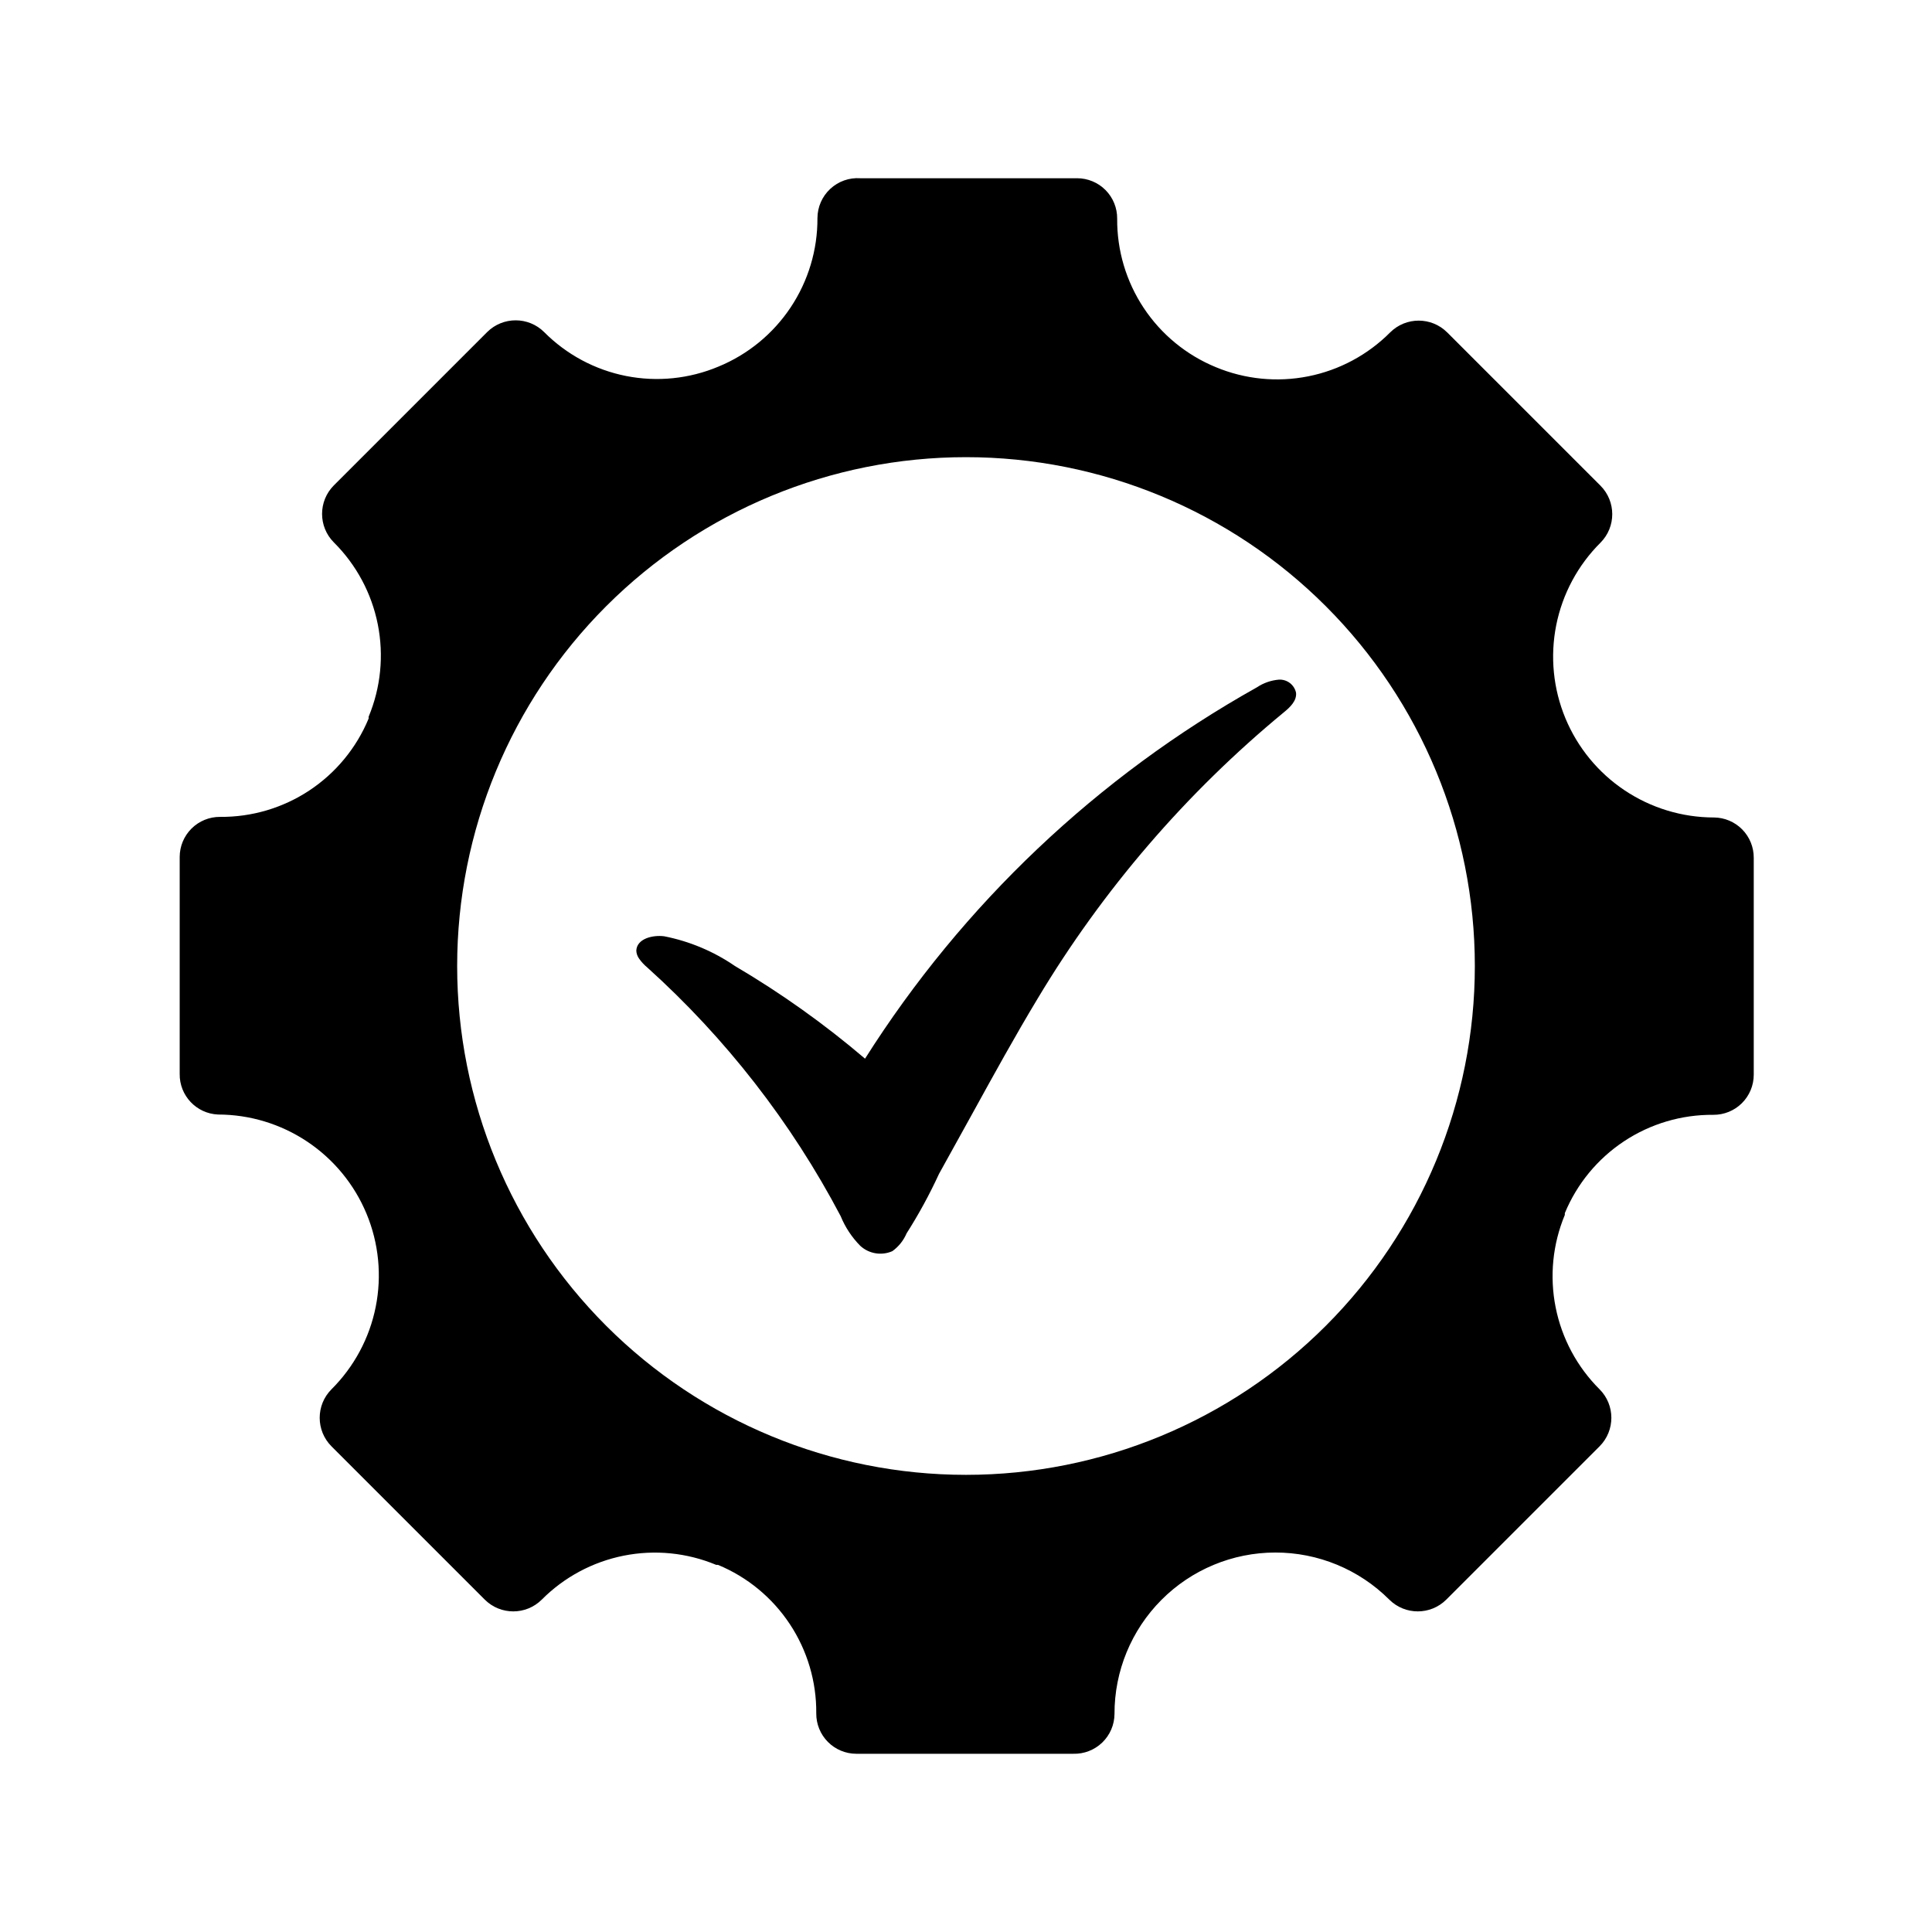
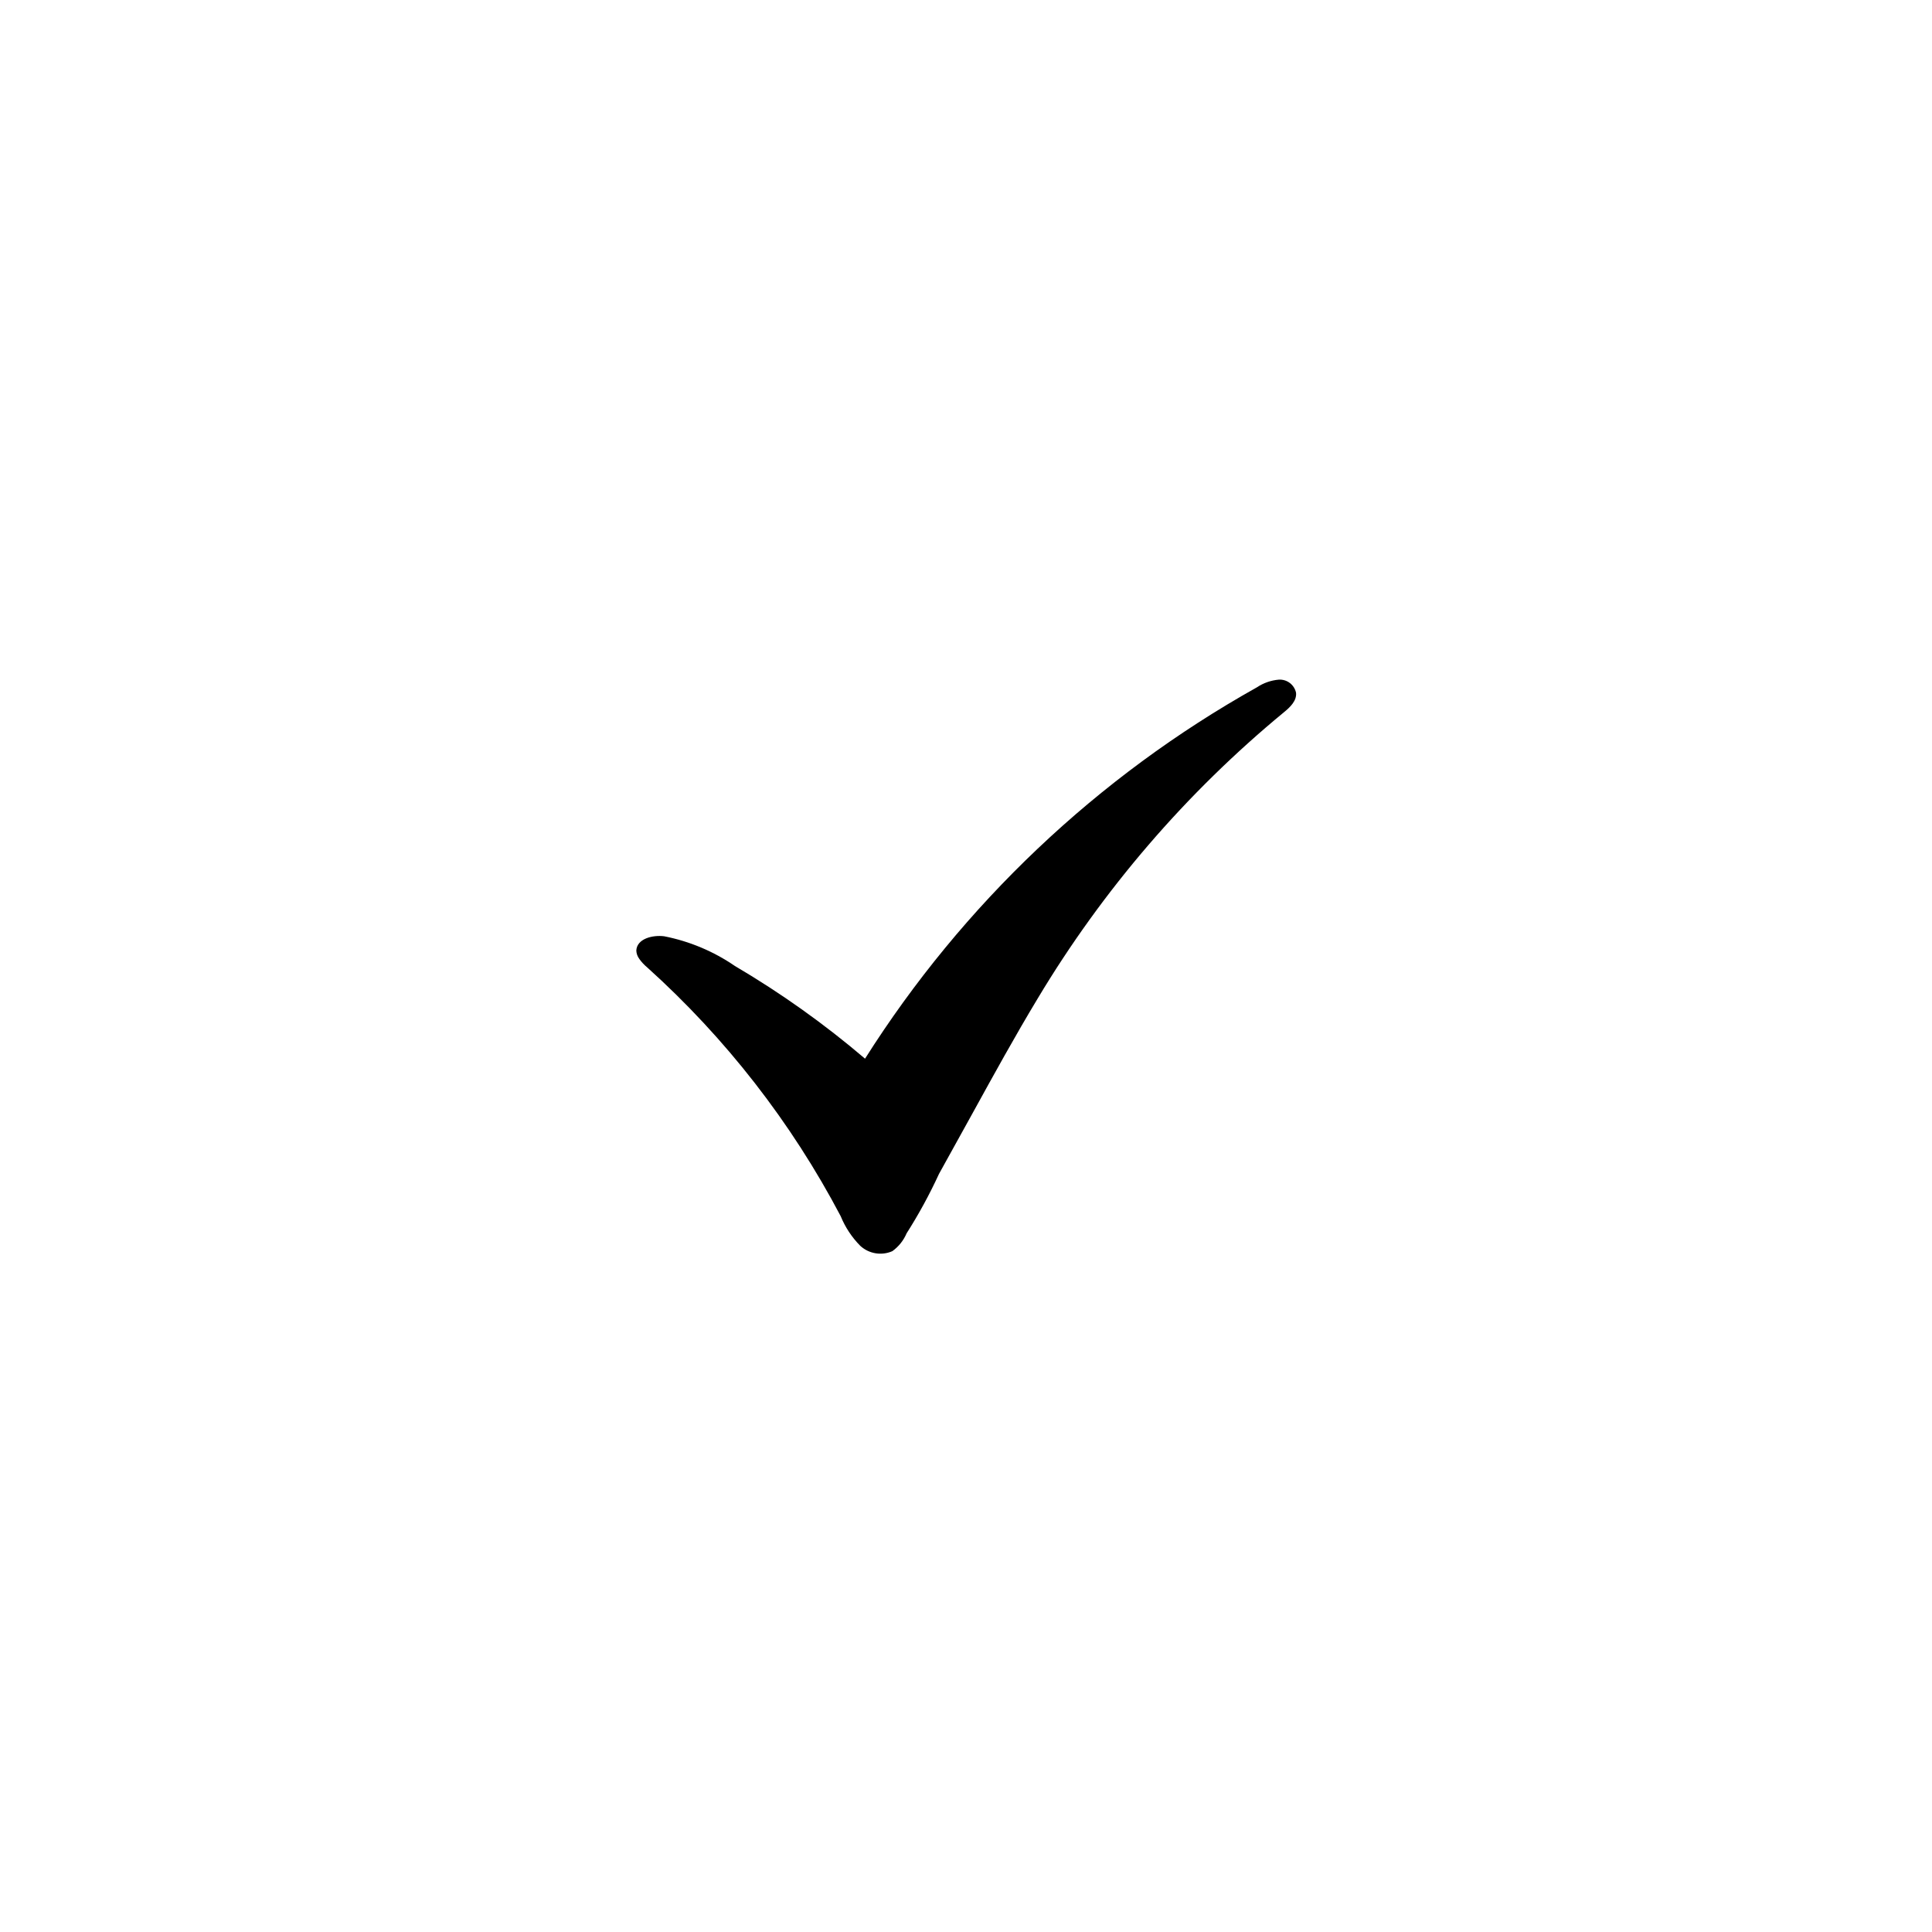
<svg xmlns="http://www.w3.org/2000/svg" fill="#000000" width="800px" height="800px" version="1.1" viewBox="144 144 512 512">
  <g>
-     <path d="m598.21 360.64c-8.422-0.008-16.656-2.508-23.66-7.188-7.004-4.676-12.465-11.324-15.699-19.102-3.238-7.805-4.086-16.391-2.434-24.676 1.656-8.285 5.734-15.891 11.723-21.852 4.164-4.176 4.164-10.934 0-15.113l-40.621-40.621v0.004c-4.176-4.164-10.934-4.164-15.113 0-5.918 5.945-13.473 10-21.703 11.637-8.227 1.641-16.758 0.797-24.504-2.43-7.789-3.203-14.438-8.664-19.094-15.676-4.656-7.016-7.109-15.262-7.043-23.684 0.023-2.832-1.09-5.555-3.082-7.566-1.996-2.008-4.711-3.141-7.543-3.137h-57.469c-2.926-0.199-5.801 0.824-7.945 2.82-2.148 2-3.375 4.793-3.391 7.727 0.043 8.422-2.43 16.668-7.102 23.68-4.668 7.012-11.32 12.469-19.109 15.68-7.738 3.254-16.27 4.125-24.5 2.5-8.234-1.629-15.793-5.68-21.711-11.633-4.176-4.16-10.934-4.16-15.113 0l-40.621 40.621c-4.164 4.18-4.164 10.938 0 15.113 5.949 5.918 10 13.473 11.641 21.703 1.641 8.23 0.797 16.762-2.43 24.508v0.473c-3.215 7.769-8.68 14.402-15.695 19.047-7.012 4.641-15.254 7.082-23.664 7.008-2.832-0.02-5.555 1.09-7.566 3.086-2.008 1.996-3.141 4.711-3.141 7.543v57.465c-0.09 5.75 4.41 10.531 10.156 10.785 8.422 0.008 16.656 2.508 23.66 7.188s12.469 11.324 15.699 19.105c3.242 7.801 4.09 16.391 2.434 24.676-1.652 8.281-5.734 15.887-11.723 21.848-4.164 4.176-4.164 10.934 0 15.113l40.621 40.621c4.176 4.164 10.934 4.164 15.113 0 5.918-5.949 13.473-10 21.703-11.641 8.227-1.641 16.758-0.797 24.504 2.43h0.473c7.773 3.215 14.406 8.68 19.047 15.695 4.644 7.012 7.086 15.254 7.012 23.664-0.023 2.832 1.09 5.555 3.082 7.566 1.996 2.008 4.711 3.141 7.543 3.141h57.469c2.859 0.082 5.629-0.988 7.688-2.973 2.062-1.984 3.234-4.715 3.254-7.578-0.031-11.324 4.441-22.199 12.434-30.223 7.992-8.027 18.848-12.547 30.176-12.559 11.324-0.016 22.191 4.473 30.207 12.477 4.176 4.164 10.934 4.164 15.113 0l40.621-40.621c4.164-4.18 4.164-10.938 0-15.113-5.949-5.918-10-13.473-11.641-21.703-1.641-8.23-0.797-16.762 2.43-24.508v-0.473c3.215-7.769 8.68-14.402 15.695-19.047 7.012-4.641 15.254-7.082 23.664-7.008 2.832 0.02 5.555-1.09 7.566-3.086 2.008-1.996 3.141-4.711 3.141-7.543v-57.465c0.02-2.816-1.078-5.531-3.059-7.539-1.977-2.004-4.672-3.144-7.492-3.168zm-198.21 174.21c-35.766 0-70.062-14.207-95.352-39.496-25.289-25.289-39.496-59.59-39.496-95.352 0-35.766 14.207-70.062 39.496-95.352 25.289-25.289 59.586-39.496 95.352-39.496 35.762 0 70.062 14.207 95.352 39.496 25.289 25.289 39.496 59.586 39.496 95.352 0 35.762-14.207 70.062-39.496 95.352-25.289 25.289-59.59 39.496-95.352 39.496z" />
-     <path d="m313.41 398.11c0.609 0.848 1.32 1.617 2.125 2.281 20.832 18.77 38.184 41.078 51.246 65.891 1.199 2.941 2.965 5.617 5.195 7.871 2.301 2.121 5.641 2.676 8.504 1.418 1.668-1.199 2.973-2.832 3.777-4.723 3.215-5.047 6.082-10.309 8.582-15.746l8.973-16.215c5.59-10.156 11.18-20.309 17.16-30.23 17.266-28.832 39.336-54.5 65.262-75.887 1.652-1.34 3.465-3.07 3.227-5.195-0.461-2.121-2.398-3.59-4.566-3.461-2.082 0.18-4.086 0.883-5.824 2.047-42.254 23.656-77.941 57.477-103.83 98.398-10.758-9.172-22.293-17.391-34.48-24.559-5.644-3.875-12.02-6.555-18.734-7.875-3.07-0.395-7.242 0.629-7.398 3.777l-0.004 0.004c0.031 0.797 0.305 1.566 0.789 2.203z" />
+     <path d="m313.41 398.11c0.609 0.848 1.32 1.617 2.125 2.281 20.832 18.77 38.184 41.078 51.246 65.891 1.199 2.941 2.965 5.617 5.195 7.871 2.301 2.121 5.641 2.676 8.504 1.418 1.668-1.199 2.973-2.832 3.777-4.723 3.215-5.047 6.082-10.309 8.582-15.746l8.973-16.215c5.59-10.156 11.18-20.309 17.16-30.23 17.266-28.832 39.336-54.5 65.262-75.887 1.652-1.34 3.465-3.07 3.227-5.195-0.461-2.121-2.398-3.59-4.566-3.461-2.082 0.18-4.086 0.883-5.824 2.047-42.254 23.656-77.941 57.477-103.83 98.398-10.758-9.172-22.293-17.391-34.48-24.559-5.644-3.875-12.02-6.555-18.734-7.875-3.07-0.395-7.242 0.629-7.398 3.777c0.031 0.797 0.305 1.566 0.789 2.203z" />
  </g>
</svg>